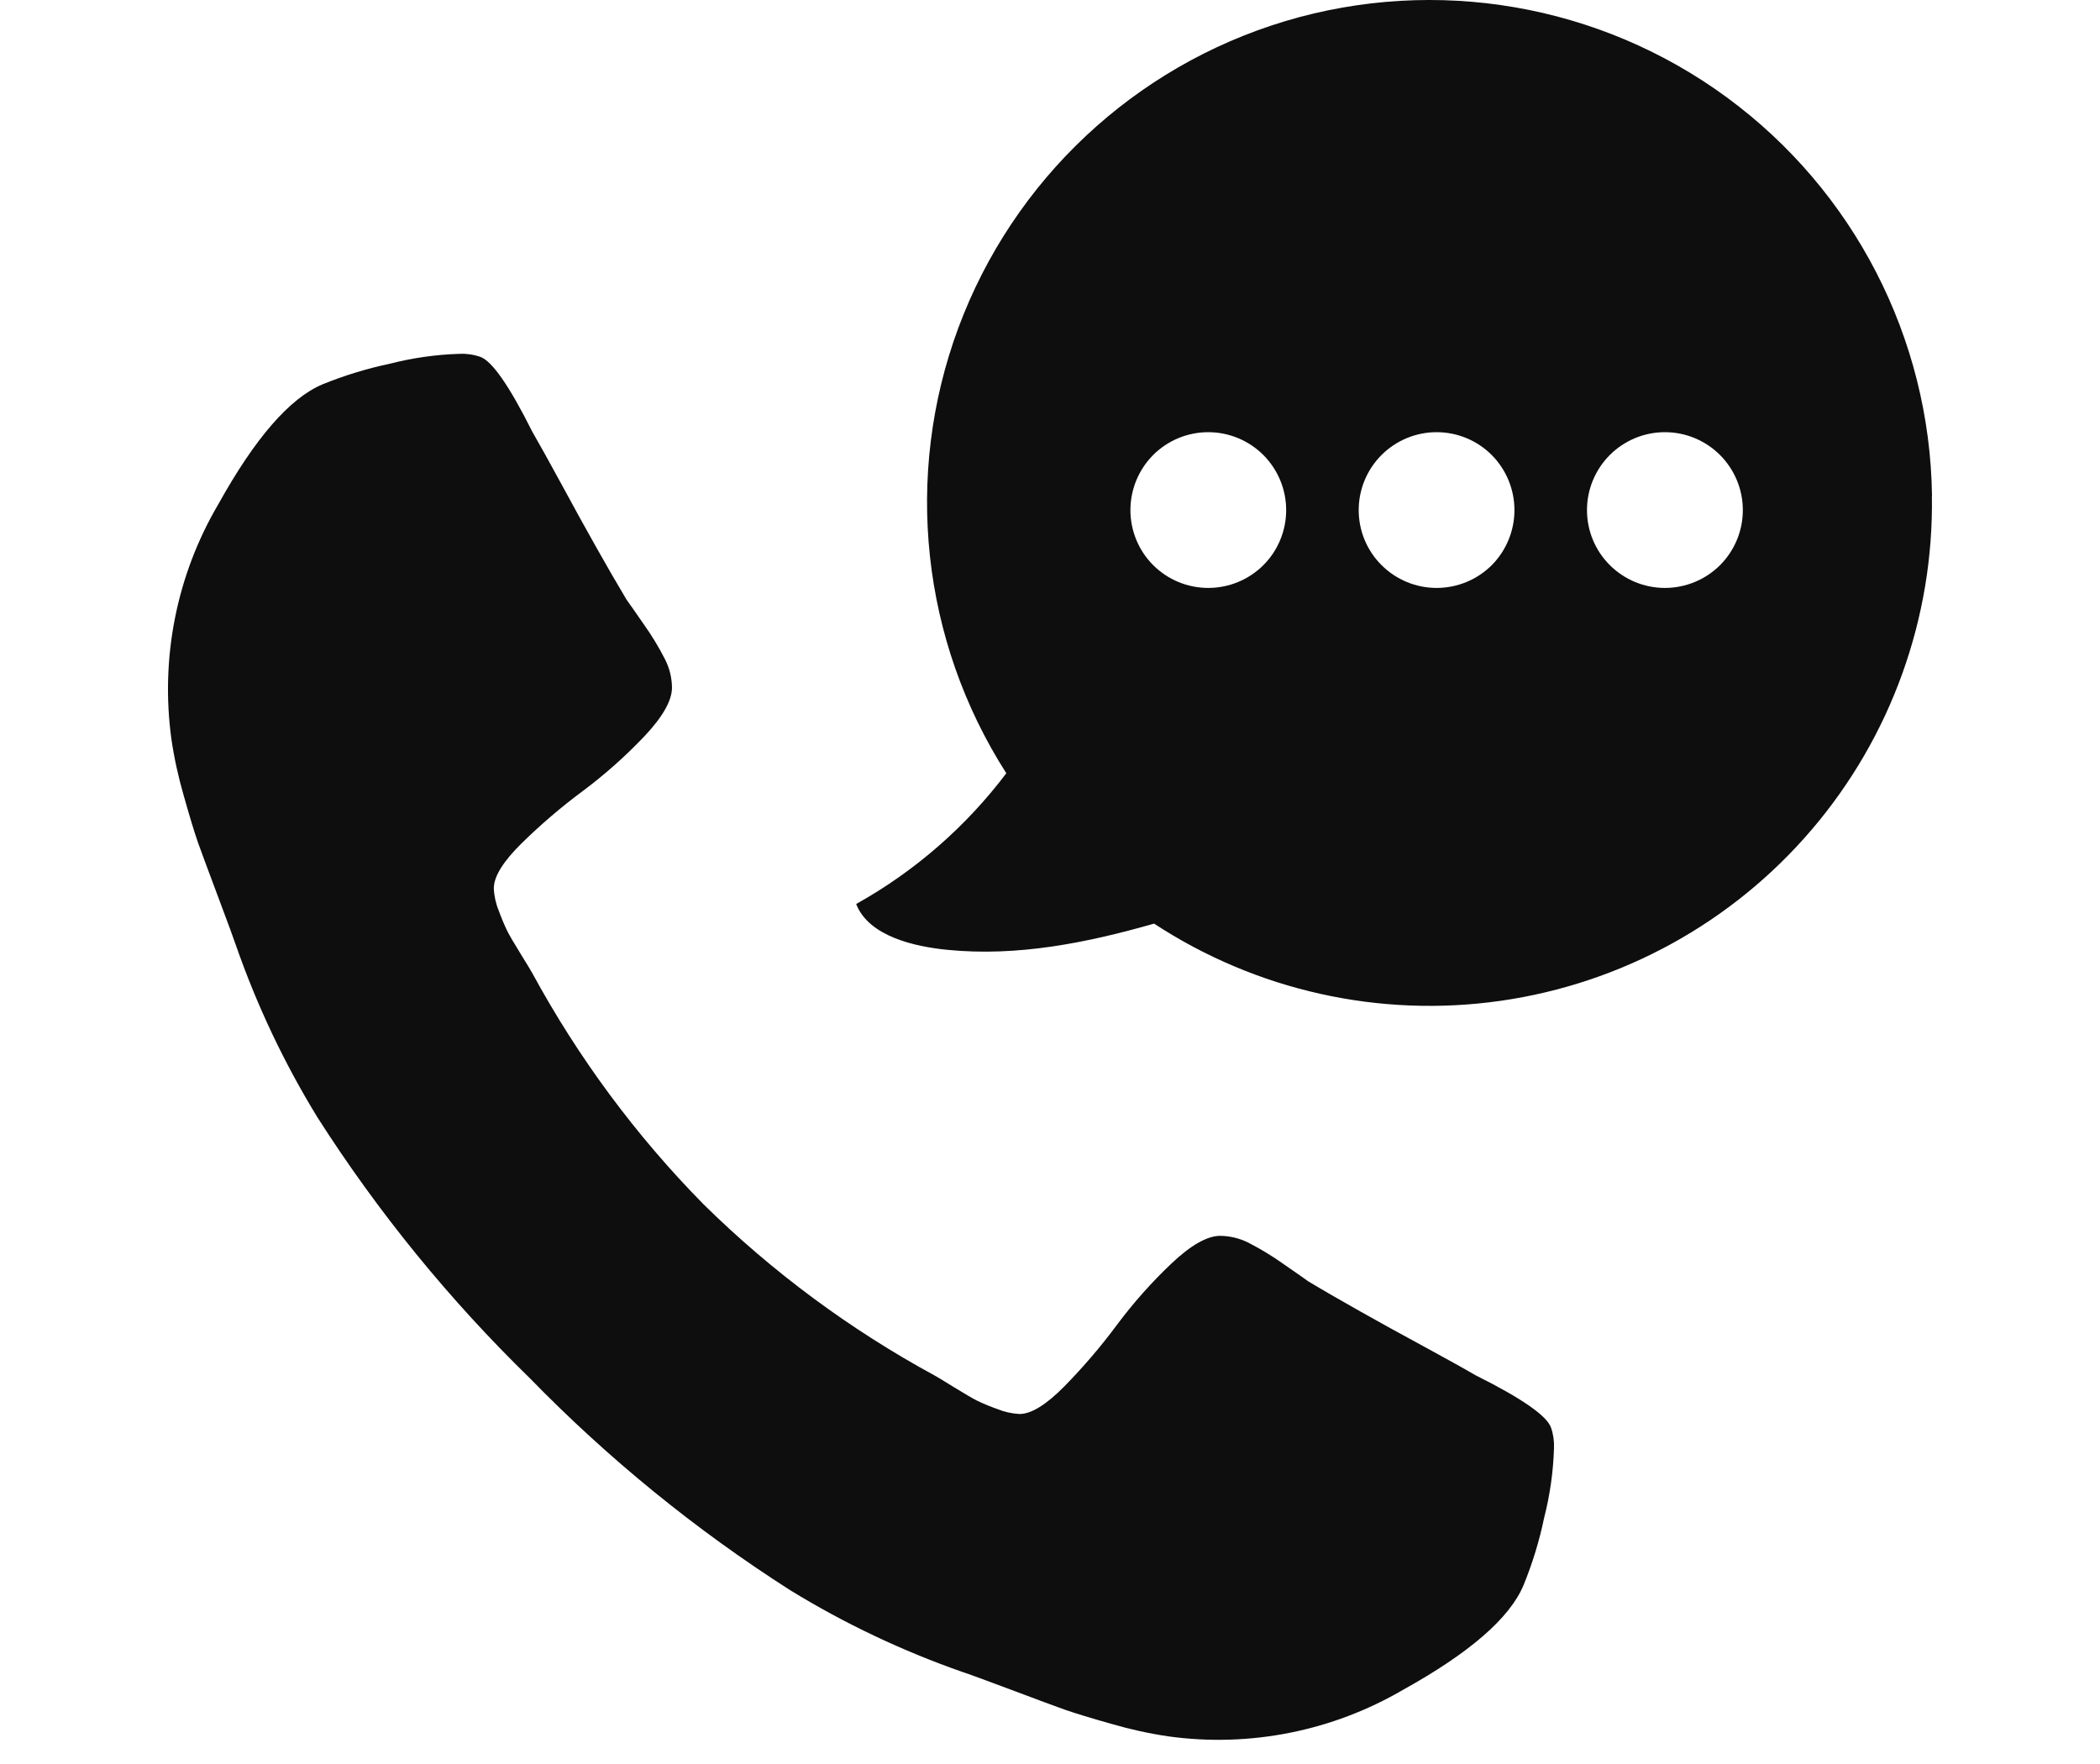
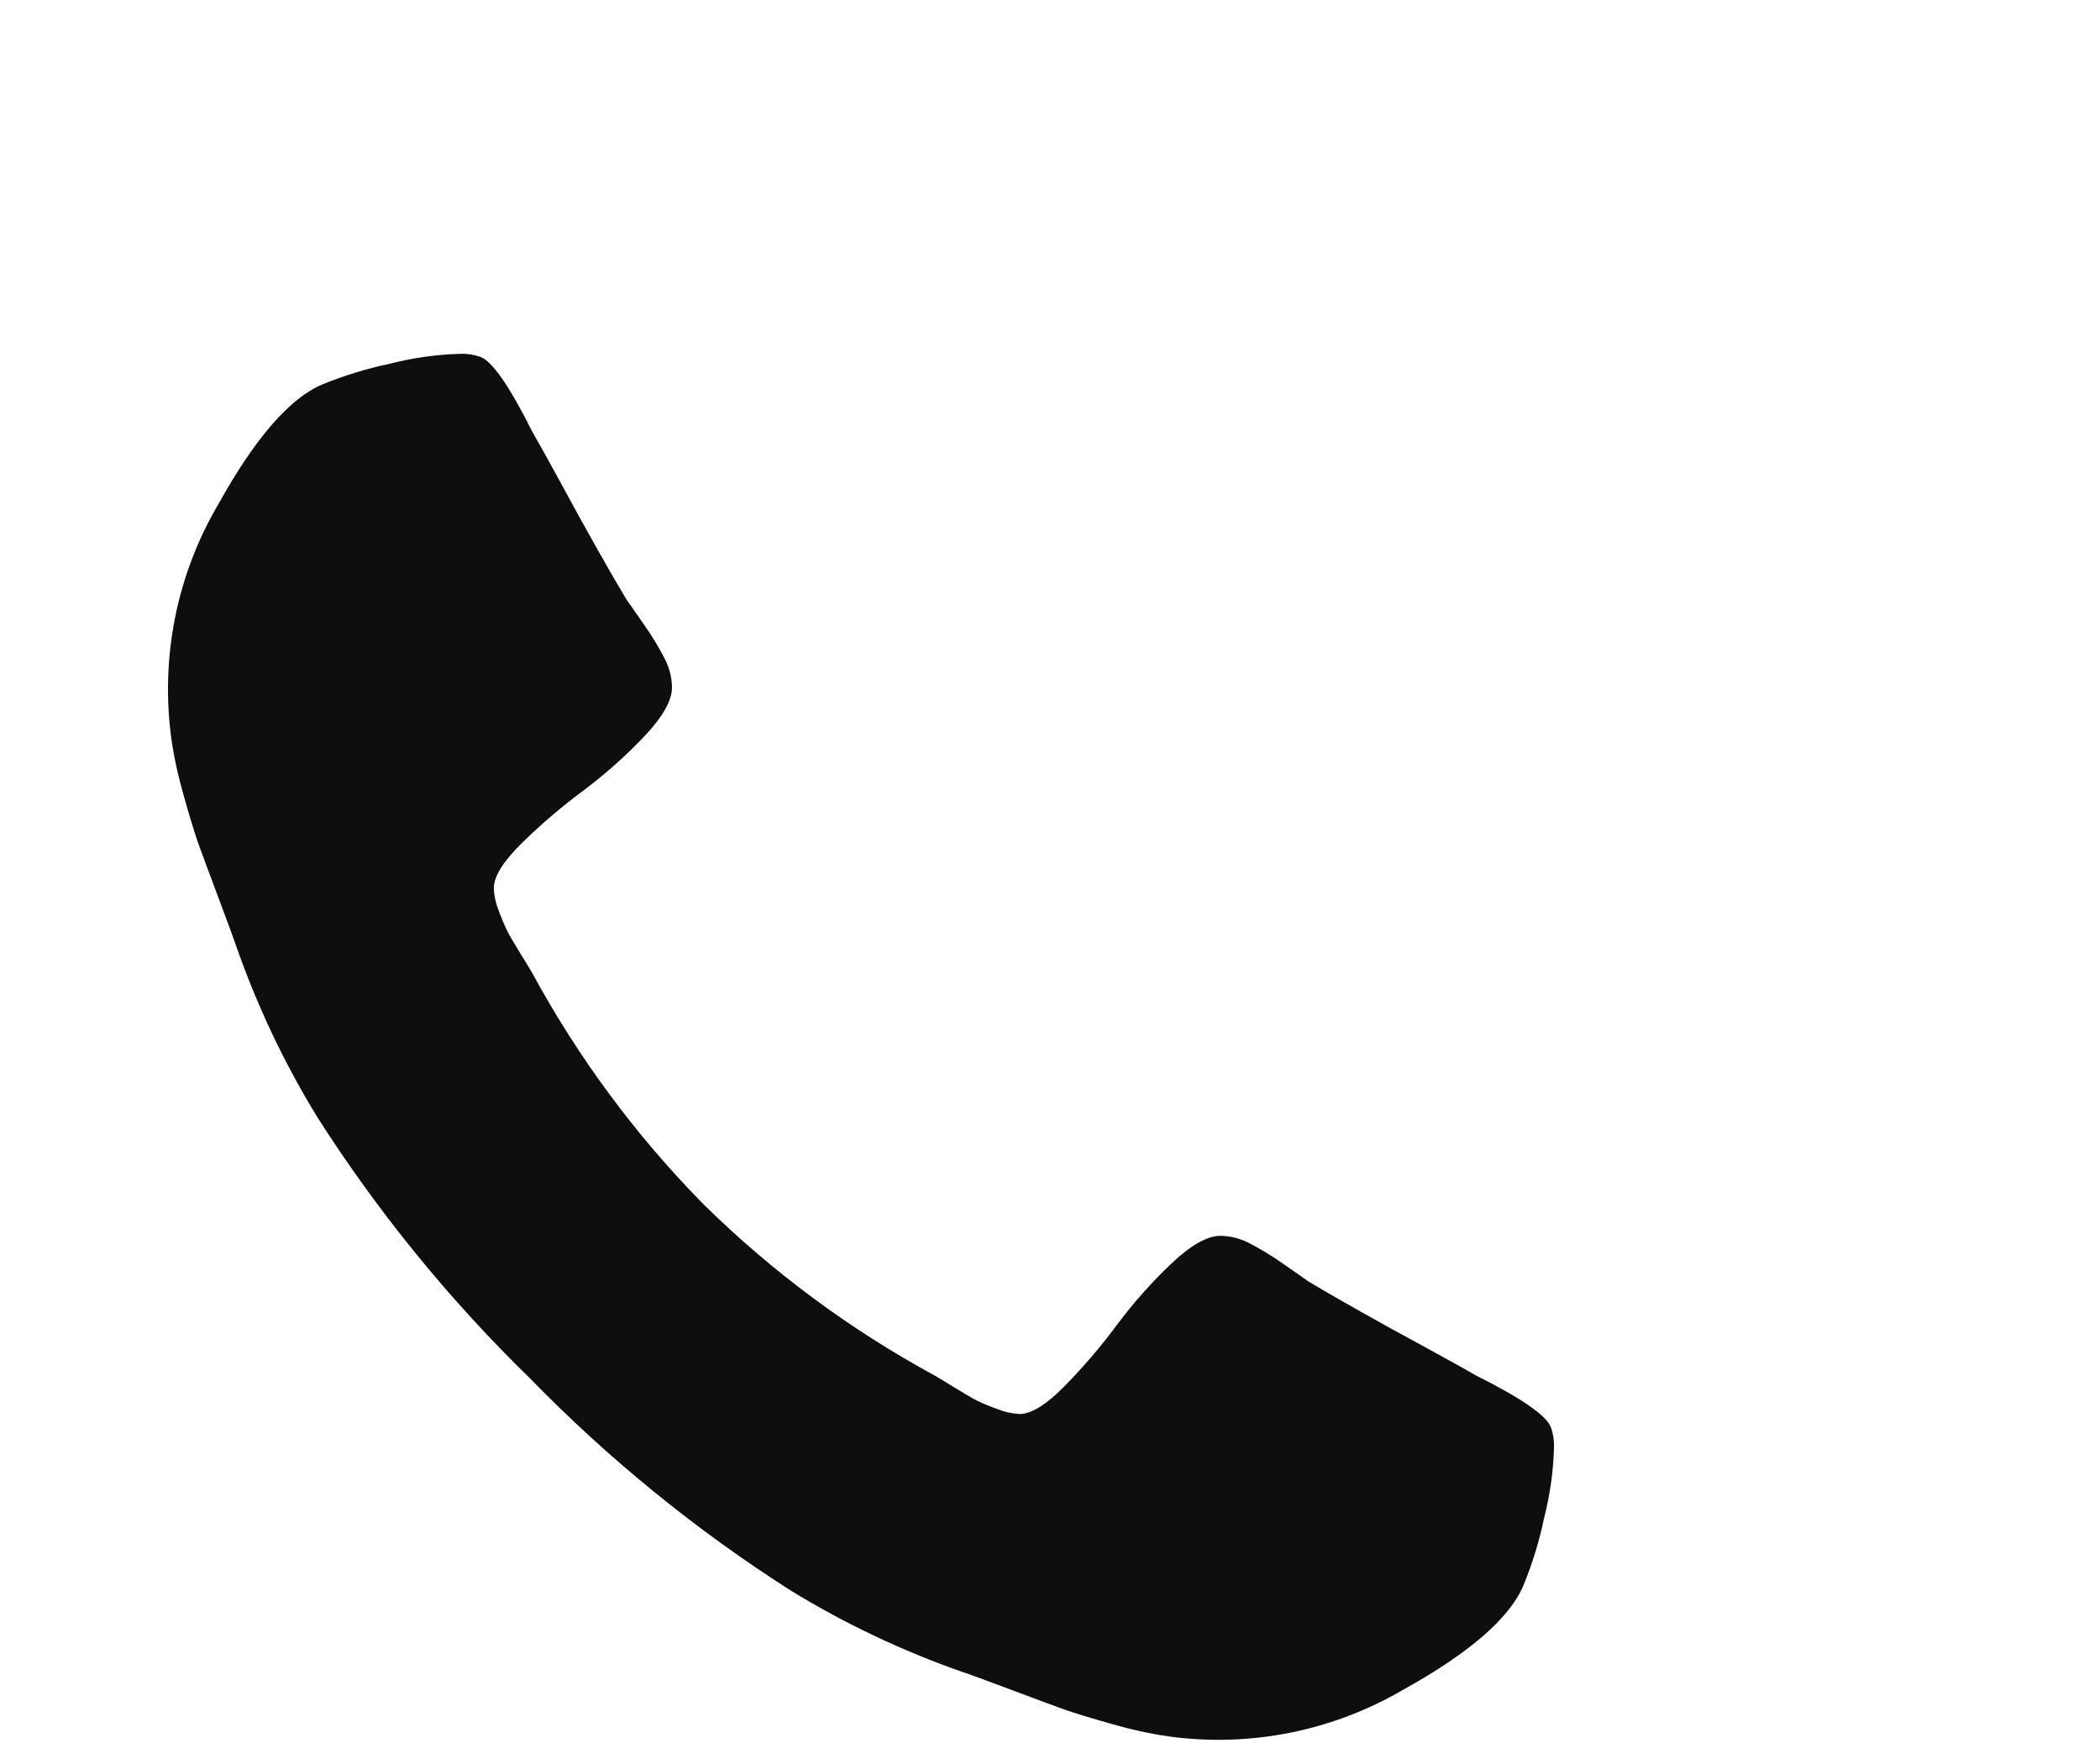
<svg xmlns="http://www.w3.org/2000/svg" width="25" height="21" viewBox="0 0 17 17" fill="none">
  <path fill-rule="evenodd" clip-rule="evenodd" d="M12.607 13.257C12.487 13.187 12.317 13.093 12.095 12.972C11.874 12.852 11.673 12.742 11.493 12.64C11.313 12.539 11.143 12.441 10.985 12.346C10.96 12.327 10.881 12.272 10.748 12.18L10.748 12.18C10.641 12.104 10.529 12.036 10.412 11.976C10.328 11.934 10.235 11.911 10.141 11.91C10.015 11.91 9.856 12 9.667 12.18V12.18C9.476 12.361 9.302 12.558 9.145 12.768C8.991 12.976 8.823 13.172 8.642 13.357C8.465 13.537 8.32 13.627 8.206 13.627C8.132 13.623 8.06 13.607 7.992 13.579C7.926 13.556 7.861 13.529 7.798 13.499C7.754 13.477 7.678 13.432 7.57 13.366C7.463 13.3 7.403 13.263 7.39 13.257L7.39 13.257C6.573 12.813 5.823 12.258 5.161 11.606C4.509 10.944 3.954 10.194 3.51 9.377C3.504 9.364 3.467 9.304 3.401 9.197C3.334 9.089 3.29 9.013 3.268 8.969V8.969C3.238 8.906 3.211 8.841 3.187 8.775C3.159 8.707 3.143 8.634 3.14 8.561C3.14 8.447 3.23 8.302 3.41 8.125V8.125C3.595 7.944 3.791 7.776 3.999 7.622C4.209 7.465 4.406 7.29 4.587 7.1C4.767 6.91 4.857 6.752 4.857 6.626C4.856 6.532 4.833 6.439 4.791 6.356C4.731 6.238 4.663 6.126 4.587 6.019C4.495 5.886 4.44 5.807 4.421 5.782C4.326 5.623 4.228 5.454 4.127 5.274C4.025 5.094 3.915 4.893 3.795 4.672C3.674 4.45 3.58 4.28 3.51 4.159C3.289 3.717 3.121 3.476 3.007 3.438H3.007C2.943 3.416 2.876 3.407 2.808 3.41C2.582 3.417 2.358 3.449 2.139 3.505C1.917 3.552 1.7 3.618 1.489 3.704C1.173 3.837 0.838 4.223 0.484 4.861C0.083 5.543 -0.075 6.341 0.033 7.124C0.06 7.308 0.1 7.49 0.152 7.669C0.209 7.872 0.255 8.022 0.289 8.12C0.324 8.218 0.389 8.393 0.484 8.646C0.579 8.899 0.636 9.054 0.655 9.111C0.857 9.691 1.121 10.248 1.442 10.771C2.025 11.684 2.711 12.526 3.486 13.281C4.241 14.056 5.083 14.742 5.996 15.325C6.519 15.646 7.076 15.91 7.656 16.113C7.713 16.131 7.867 16.188 8.121 16.283C8.373 16.378 8.549 16.443 8.647 16.478C8.745 16.512 8.895 16.558 9.098 16.615L9.098 16.615C9.276 16.667 9.459 16.707 9.643 16.734C10.426 16.842 11.223 16.683 11.906 16.283C12.544 15.929 12.93 15.594 13.063 15.278C13.149 15.068 13.216 14.85 13.262 14.628C13.318 14.409 13.35 14.185 13.357 13.959C13.36 13.891 13.351 13.824 13.329 13.76C13.291 13.646 13.05 13.478 12.608 13.257L12.607 13.257Z" fill="#0E0E0E" />
-   <path fill-rule="evenodd" clip-rule="evenodd" d="M17 4.776C16.979 3.257 16.246 1.836 15.022 0.938C13.797 0.039 12.221 -0.232 10.766 0.204C9.312 0.641 8.146 1.735 7.617 3.159C7.089 4.583 7.26 6.172 8.079 7.452C7.689 7.968 7.197 8.397 6.632 8.712C6.754 9.027 7.204 9.124 7.514 9.154C8.185 9.22 8.85 9.088 9.503 8.901V8.901C10.489 9.547 11.676 9.812 12.843 9.645C14.01 9.478 15.076 8.892 15.841 7.995C16.606 7.099 17.018 5.954 16.999 4.776L17 4.776ZM10.025 5.666C9.826 5.666 9.635 5.587 9.494 5.446C9.354 5.306 9.275 5.115 9.275 4.916C9.275 4.717 9.354 4.526 9.494 4.385C9.635 4.244 9.826 4.165 10.025 4.165C10.224 4.165 10.415 4.244 10.556 4.385C10.697 4.526 10.776 4.717 10.776 4.916C10.776 5.115 10.697 5.306 10.556 5.447C10.415 5.587 10.224 5.666 10.025 5.666V5.666ZM12.226 5.666H12.226C12.027 5.666 11.836 5.587 11.695 5.446C11.554 5.306 11.475 5.115 11.475 4.916C11.475 4.717 11.554 4.526 11.695 4.385C11.836 4.244 12.027 4.165 12.226 4.165C12.425 4.165 12.616 4.244 12.757 4.385C12.897 4.526 12.976 4.717 12.976 4.916C12.976 5.115 12.897 5.306 12.757 5.447C12.616 5.587 12.425 5.666 12.226 5.666L12.226 5.666ZM14.426 5.666C14.227 5.666 14.036 5.587 13.895 5.446C13.754 5.306 13.675 5.115 13.675 4.916C13.675 4.717 13.754 4.526 13.895 4.385C14.036 4.244 14.227 4.165 14.426 4.165C14.625 4.165 14.816 4.244 14.957 4.385C15.098 4.526 15.177 4.717 15.177 4.916C15.177 5.115 15.098 5.306 14.957 5.447C14.816 5.587 14.625 5.666 14.426 5.666V5.666Z" fill="#0E0E0E" />
</svg>